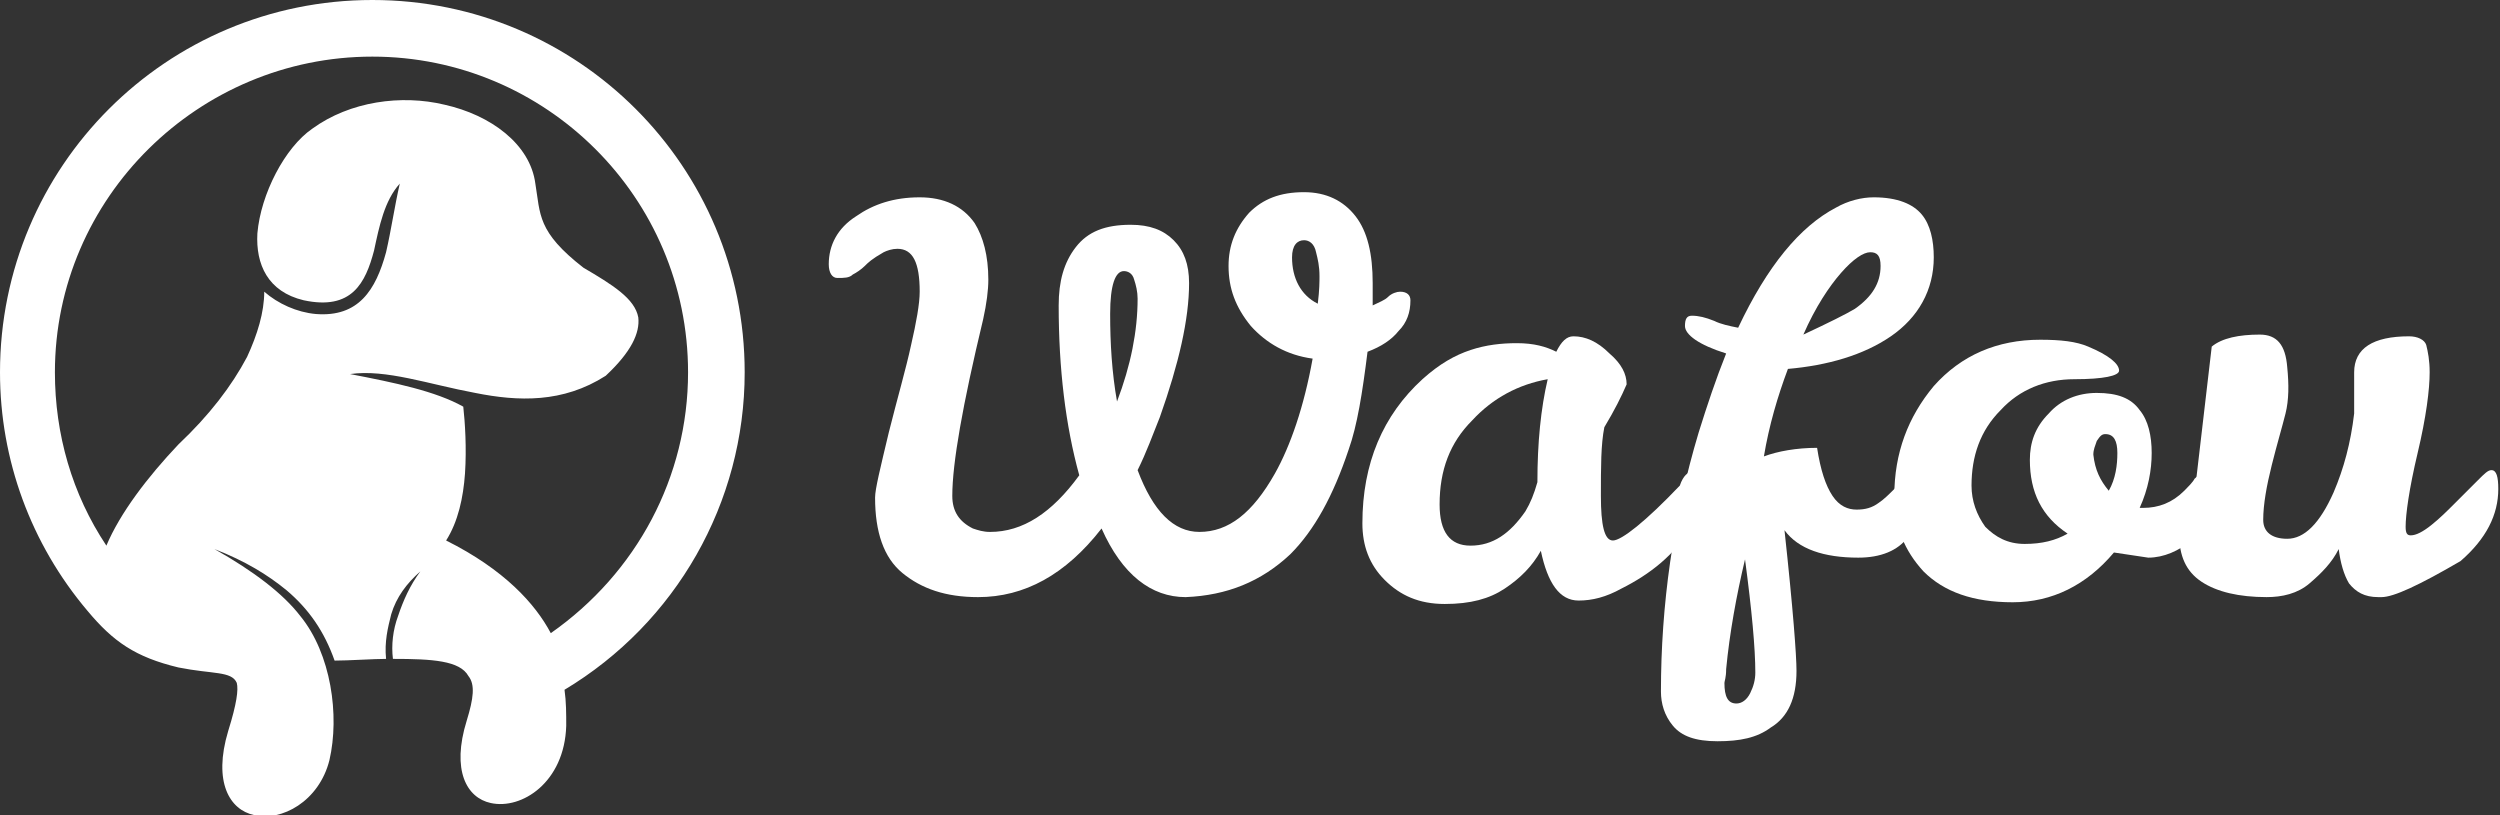
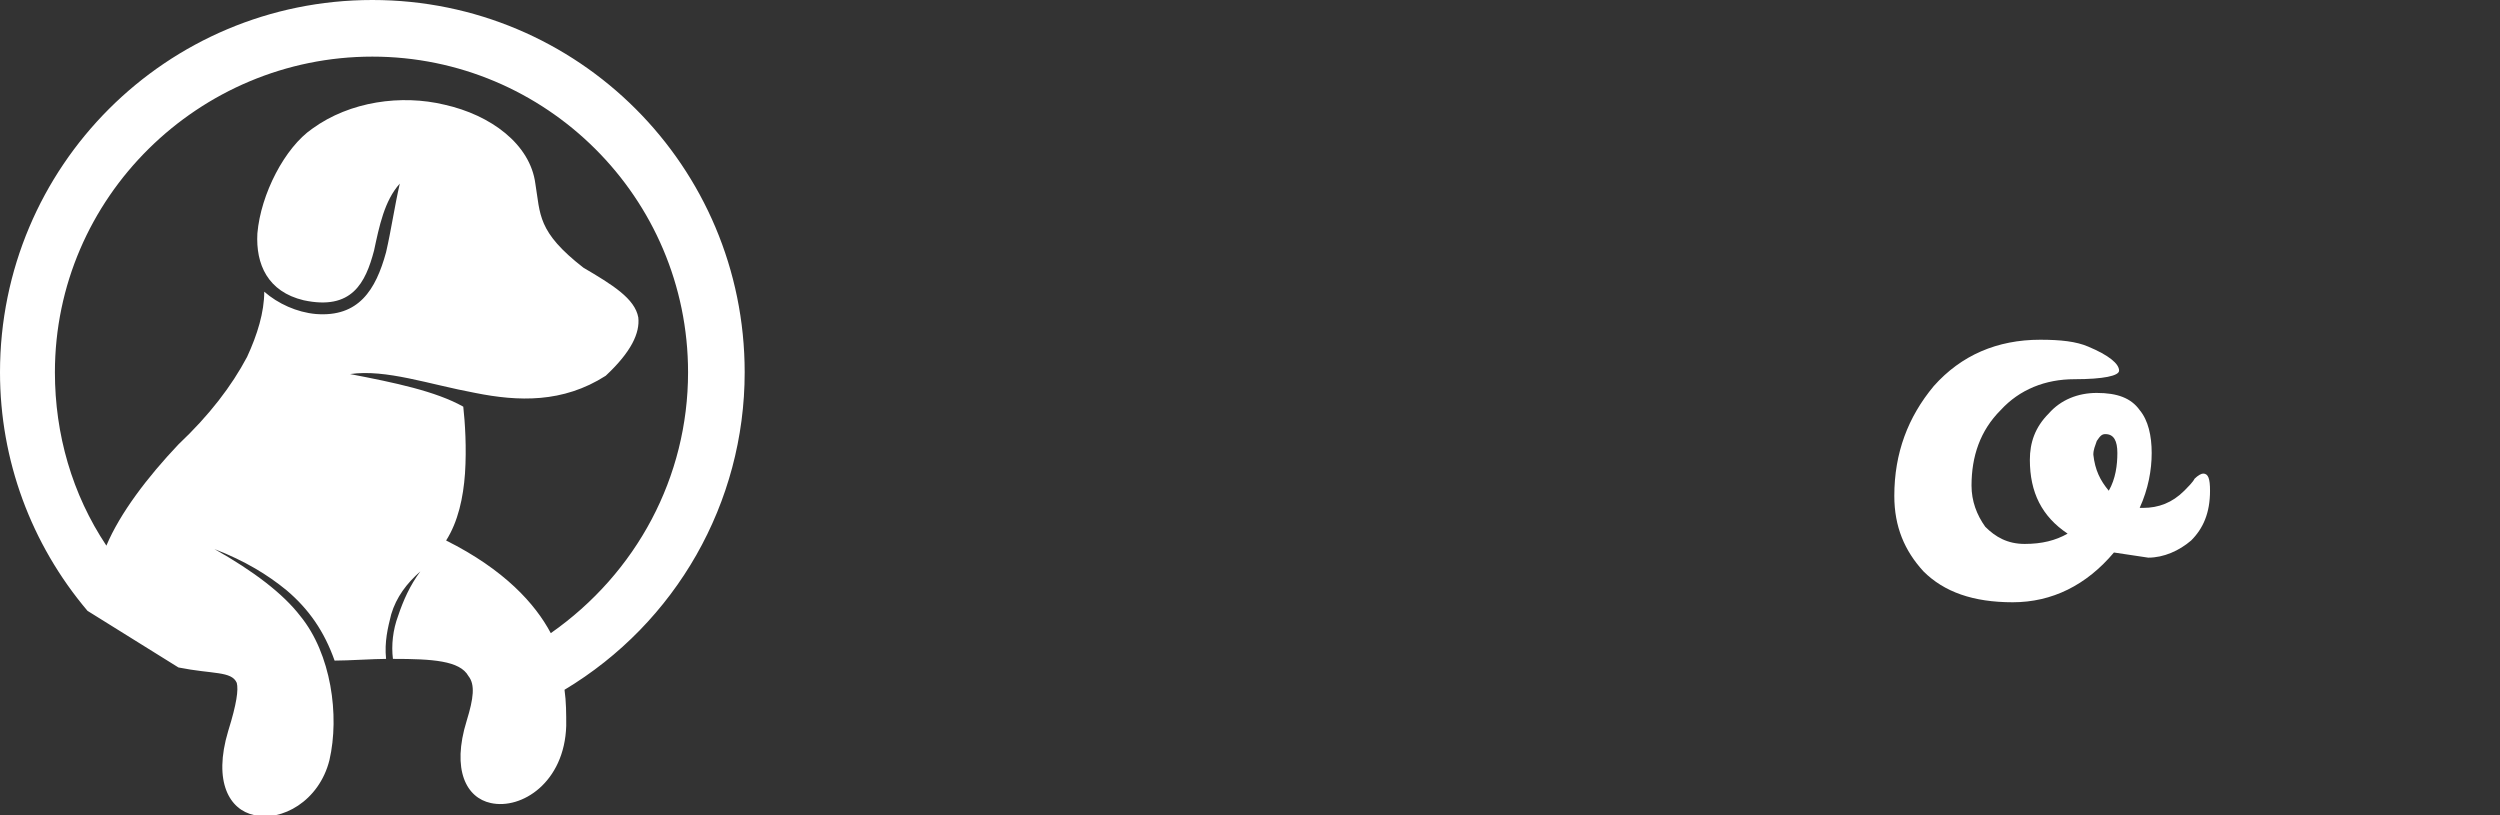
<svg xmlns="http://www.w3.org/2000/svg" version="1.1" id="Layer_1" x="0px" y="0px" width="145.7px" height="47.5px" viewBox="0 0 145.7 47.5" style="enable-background:new 0 0 145.7 47.5;" xml:space="preserve">
  <rect x="0" y="0" width="145.7" height="47.5" fill="#333333" stroke="none" />
  <style type="text/css">
	.st0{fill:#FFFFFF;}
	.st1{fill-rule:evenodd;clip-rule:evenodd;fill:#FFFFFF;}
</style>
  <g>
-     <path class="st0" d="M50.4,15.5c-0.2,0.2-0.5,0.4-0.7,0.5c-0.2,0.2-0.5,0.2-0.9,0.2c-0.3,0-0.5-0.3-0.5-0.8c0-1.1,0.5-2.1,1.6-2.8   c1-0.7,2.2-1.1,3.7-1.1c1.4,0,2.5,0.5,3.2,1.5c0.5,0.8,0.8,1.9,0.8,3.3c0,0.6-0.1,1.4-0.3,2.3c-1.2,5-1.8,8.4-1.8,10.3   c0,0.9,0.4,1.5,1.2,1.9c0.3,0.1,0.6,0.2,1,0.2c1.9,0,3.6-1.1,5.2-3.3c-0.8-2.9-1.2-6.2-1.2-9.9c0-1.4,0.3-2.5,1-3.4   c0.7-0.9,1.7-1.3,3.2-1.3c1.1,0,1.9,0.3,2.5,0.9c0.6,0.6,0.9,1.4,0.9,2.5c0,2.1-0.6,4.7-1.7,7.8c-0.4,1-0.8,2.1-1.3,3.1   c0.9,2.4,2.1,3.6,3.6,3.6c1.7,0,3.1-1.1,4.4-3.4c0.9-1.6,1.7-3.9,2.2-6.7c-1.5-0.2-2.7-0.9-3.6-1.9c-0.9-1.1-1.3-2.2-1.3-3.5   c0-1.2,0.4-2.2,1.2-3.1c0.8-0.8,1.8-1.2,3.2-1.2c1.3,0,2.3,0.5,3,1.4c0.7,0.9,1,2.2,1,3.9v0.6c0,0.2,0,0.5,0,0.7   c0.4-0.2,0.7-0.3,0.9-0.5c0.2-0.2,0.5-0.3,0.7-0.3c0.4,0,0.6,0.2,0.6,0.5c0,0.7-0.2,1.3-0.7,1.8c-0.4,0.5-1,0.9-1.8,1.2   c-0.3,2.4-0.6,4.3-1.1,5.7c-0.9,2.7-2,4.7-3.4,6.1c-1.7,1.6-3.7,2.4-6.1,2.5c-2,0-3.7-1.3-4.9-4c-2.1,2.7-4.5,4-7.2,4   c-1.9,0-3.3-0.5-4.4-1.4c-1.1-0.9-1.6-2.4-1.6-4.4c0-0.5,0.3-1.7,0.8-3.8c0.5-2,1-3.7,1.3-5.1c0.3-1.3,0.5-2.4,0.5-3.1   c0-1.7-0.4-2.5-1.3-2.5c-0.3,0-0.6,0.1-0.8,0.2C50.8,15.1,50.6,15.3,50.4,15.5z M65.5,15.8c-0.5,0-0.8,0.8-0.8,2.5   c0,1.7,0.1,3.4,0.4,5.1c0.8-2.1,1.2-4.1,1.2-6c0-0.4-0.1-0.8-0.2-1.1C66,15.9,65.7,15.8,65.5,15.8z M76,14c-0.4,0-0.7,0.3-0.7,1   c0,1.2,0.5,2.2,1.5,2.7c0.1-0.8,0.1-1.3,0.1-1.6c0-0.6-0.1-1-0.2-1.4C76.6,14.2,76.3,14,76,14z" />
-     <path class="st0" d="M98.6,27.5c0.4,0,0.6,0.5,0.6,1.4c0,0.5-0.2,1.1-0.7,1.9c-0.4,0.7-1,1.4-1.7,2c-0.7,0.6-1.5,1.1-2.3,1.5   C93.6,34.8,92.8,35,92,35c-1.1,0-1.8-1-2.2-2.9c-0.5,0.9-1.2,1.6-2.1,2.2c-0.9,0.6-2,0.9-3.5,0.9c-1.5,0-2.6-0.5-3.5-1.4   c-0.9-0.9-1.3-2-1.3-3.3c0-3.5,1.2-6.3,3.5-8.4c1-0.9,1.9-1.4,2.8-1.7c0.9-0.3,1.8-0.4,2.7-0.4c1,0,1.7,0.2,2.3,0.5   c0.3-0.6,0.6-0.9,1-0.9c0.7,0,1.4,0.3,2.1,1c0.7,0.6,1,1.2,1,1.8c-0.3,0.7-0.7,1.5-1.3,2.5c-0.2,1-0.2,2.3-0.2,4   c0,1.7,0.2,2.6,0.7,2.6c0.5,0,1.9-1.1,3.9-3.2C98.1,27.7,98.4,27.5,98.6,27.5z M83.9,29.4c0,1.6,0.6,2.4,1.8,2.4   c1.3,0,2.3-0.7,3.2-2c0.3-0.5,0.5-1,0.7-1.7c0-2.3,0.2-4.3,0.6-6c-1.7,0.3-3.2,1.1-4.4,2.4C84.5,25.8,83.9,27.4,83.9,29.4z" />
-     <path class="st0" d="M98.2,19c0-0.4,0.1-0.6,0.4-0.6c0.4,0,0.8,0.1,1.3,0.3c0.4,0.2,0.9,0.3,1.4,0.4c1.7-3.6,3.6-5.9,5.7-7   c0.7-0.4,1.5-0.6,2.2-0.6c1.4,0,2.3,0.4,2.8,1c0.5,0.6,0.7,1.5,0.7,2.5c0,1.9-0.9,3.5-2.5,4.6c-1.6,1.1-3.7,1.7-6,1.9   c-0.6,1.6-1.1,3.3-1.4,5.1c0.8-0.3,1.9-0.5,3.1-0.5c0.2,1.3,0.5,2.2,0.9,2.8c0.4,0.6,0.9,0.8,1.4,0.8c0.5,0,0.9-0.1,1.3-0.4   c0.3-0.2,0.6-0.5,0.9-0.8c0.3-0.3,0.5-0.6,0.7-0.8c0.2-0.2,0.3-0.4,0.5-0.4c0.4,0,0.5,0.3,0.5,0.9c0,1.2-0.3,2.3-0.9,3.1   c-0.6,0.8-1.6,1.2-2.9,1.2c-2,0-3.5-0.5-4.3-1.6c0.5,4.6,0.7,7.3,0.7,8.2c0,1.6-0.5,2.7-1.5,3.3c-0.8,0.6-1.8,0.8-3.1,0.8   c-1.3,0-2.1-0.3-2.6-0.9c-0.5-0.6-0.7-1.3-0.7-2c0-5,0.7-10.1,2.2-15.1c0.5-1.6,1-3.1,1.6-4.6C99,20.1,98.2,19.5,98.2,19z    M102,40.4c0.2-0.4,0.3-0.8,0.3-1.2c0-1.4-0.2-3.6-0.6-6.6c-0.5,2.1-0.9,4.3-1.1,6.4c0,0.5-0.1,0.7-0.1,0.8c0,0.8,0.2,1.2,0.7,1.2   C101.5,41,101.8,40.8,102,40.4z M109,14.7c-0.4,0-1,0.4-1.7,1.2c-0.7,0.8-1.5,2-2.2,3.6c1.5-0.7,2.5-1.2,3-1.5   c1-0.7,1.5-1.5,1.5-2.5C109.6,14.9,109.4,14.7,109,14.7z" />
    <path class="st0" d="M123.2,32.2c-1.6,1.9-3.6,2.9-5.9,2.9c-2.3,0-4-0.6-5.2-1.8c-1.1-1.2-1.7-2.6-1.7-4.4c0-2.5,0.8-4.6,2.3-6.4   c1.6-1.8,3.7-2.7,6.2-2.7c1.2,0,2.1,0.1,2.8,0.4c1.2,0.5,1.8,1,1.8,1.4c0,0.3-0.9,0.5-2.6,0.5c-1.7,0-3.2,0.6-4.3,1.8   c-1.2,1.2-1.7,2.7-1.7,4.4c0,0.9,0.3,1.7,0.8,2.4c0.6,0.6,1.3,1,2.3,1c1,0,1.8-0.2,2.5-0.6c-1.5-1-2.2-2.4-2.2-4.3   c0-1,0.3-1.9,1.1-2.7c0.7-0.8,1.7-1.2,2.8-1.2c1.2,0,2,0.3,2.5,1c0.5,0.6,0.7,1.5,0.7,2.5c0,1-0.2,2.1-0.7,3.2h0.2   c0.9,0,1.7-0.3,2.4-1c0.2-0.2,0.5-0.5,0.6-0.7c0.2-0.2,0.4-0.3,0.5-0.3c0.3,0,0.4,0.3,0.4,1c0,1.3-0.4,2.2-1.1,2.9   c-0.7,0.6-1.6,1-2.5,1C124.6,32.4,123.8,32.3,123.2,32.2z M122.9,28.6c0.4-0.7,0.5-1.5,0.5-2.2c0-0.7-0.2-1.1-0.7-1.1   c-0.2,0-0.3,0.1-0.5,0.4c-0.1,0.3-0.2,0.5-0.2,0.8C122.1,27.4,122.4,28,122.9,28.6z" />
-     <path class="st0" d="M137.2,21.7c0-1.4,1.1-2.1,3.2-2.1c0.5,0,0.9,0.2,1,0.5c0.1,0.4,0.2,0.9,0.2,1.6c0,1-0.2,2.6-0.7,4.7   c-0.5,2.1-0.7,3.6-0.7,4.3c0,0.4,0.1,0.5,0.3,0.5c0.3,0,0.7-0.2,1.2-0.6c0.5-0.4,0.9-0.8,1.4-1.3c0.5-0.5,0.9-0.9,1.3-1.3   c0.4-0.4,0.6-0.6,0.8-0.6c0.3,0,0.4,0.4,0.4,1.1c0,1.5-0.7,2.9-2.2,4.2c-2.4,1.4-3.9,2.1-4.6,2.1c-0.1,0-0.1,0-0.2,0   c-0.8,0-1.3-0.3-1.7-0.8c-0.3-0.5-0.5-1.2-0.6-2c-0.4,0.8-1,1.4-1.7,2c-0.7,0.6-1.6,0.8-2.5,0.8c-1.6,0-2.9-0.3-3.8-0.9   c-0.9-0.6-1.3-1.5-1.3-2.8c0-0.5,0.1-1,0.2-1.5c0.2-0.5,0.4-1,0.8-1.7l0.9-7.7c0.6-0.5,1.6-0.7,2.8-0.7c1,0,1.5,0.6,1.6,1.9   c0.1,1,0.1,1.9-0.1,2.7c-0.2,0.8-0.5,1.8-0.8,3c-0.3,1.2-0.5,2.3-0.5,3.2c0,0.7,0.5,1.1,1.4,1.1c1,0,1.9-0.9,2.7-2.7   c0.6-1.4,1-2.9,1.2-4.6c0-0.2,0-0.4,0-0.6c0-0.3,0-0.5,0-0.8c0-0.2,0-0.5,0-0.7V21.7z" />
  </g>
-   <path class="st1" d="M5.1,35.6C1.8,31.7,0,26.8,0,21.7C0,9.7,9.7,0,21.7,0s21.7,9.7,21.7,21.7c0,7.6-4,14.6-10.5,18.5  c0.1,0.7,0.1,1.4,0.1,2.1c-0.1,3.3-2.6,4.9-4.4,4.5c-1.4-0.3-2.3-1.9-1.4-4.8c0.4-1.3,0.5-2.1,0.1-2.6c-0.5-0.9-2.1-1-4.4-1  c-0.1-0.8,0-1.7,0.3-2.5c0.3-0.9,0.7-1.8,1.3-2.6c-0.8,0.7-1.4,1.5-1.7,2.5c-0.2,0.8-0.4,1.6-0.3,2.6c-0.7,0-2.2,0.1-3,0.1  c-0.6-1.7-1.5-3-2.8-4.1c-1.1-0.9-2.4-1.7-4.2-2.4c2.3,1.3,4,2.6,5,3.9c1.8,2.2,2.3,5.8,1.7,8.4c-0.6,2.4-2.8,3.6-4.4,3.2  c-1.4-0.3-2.4-1.9-1.5-4.9c0.5-1.6,0.6-2.4,0.5-2.8c-0.3-0.7-1.4-0.5-3.4-0.9C7.9,38.3,6.6,37.4,5.1,35.6L5.1,35.6z M32.1,36.9  c5-3.5,8-9.1,8-15.2c0-10.2-8.3-18.4-18.4-18.4S3.2,11.5,3.2,21.7c0,3.6,1,7.1,3,10.1c0.8-1.9,2.4-4,4.2-5.9c1.8-1.7,3.1-3.4,4-5.1  c0.6-1.3,1-2.6,1-3.8c0.8,0.7,1.9,1.2,3,1.3c2.5,0.2,3.5-1.4,4.1-3.6c0.3-1.3,0.5-2.7,0.8-4c-0.9,1-1.2,2.5-1.5,3.9  c-0.5,1.9-1.3,3.5-4.1,2.9c-2.1-0.5-2.8-2.1-2.7-3.9c0.2-2.3,1.6-5,3.2-6.1c2.2-1.6,5.2-2,7.7-1.4c2.7,0.6,5,2.3,5.3,4.6  c0.3,1.8,0.1,2.8,2.8,4.9c1.7,1,3,1.8,3.2,2.9c0.1,0.9-0.4,2-1.9,3.4c-2.5,1.6-5.1,1.5-7.6,1c-2.7-0.5-5.2-1.4-7.3-1.1  c2.6,0.5,5,1,6.6,1.9c0.1,0.9,0.2,2.4,0.1,3.9c-0.1,1.4-0.4,2.8-1.1,3.9C29.4,33.2,31.2,35.2,32.1,36.9z" />
+   <path class="st1" d="M5.1,35.6C1.8,31.7,0,26.8,0,21.7C0,9.7,9.7,0,21.7,0s21.7,9.7,21.7,21.7c0,7.6-4,14.6-10.5,18.5  c0.1,0.7,0.1,1.4,0.1,2.1c-0.1,3.3-2.6,4.9-4.4,4.5c-1.4-0.3-2.3-1.9-1.4-4.8c0.4-1.3,0.5-2.1,0.1-2.6c-0.5-0.9-2.1-1-4.4-1  c-0.1-0.8,0-1.7,0.3-2.5c0.3-0.9,0.7-1.8,1.3-2.6c-0.8,0.7-1.4,1.5-1.7,2.5c-0.2,0.8-0.4,1.6-0.3,2.6c-0.7,0-2.2,0.1-3,0.1  c-0.6-1.7-1.5-3-2.8-4.1c-1.1-0.9-2.4-1.7-4.2-2.4c2.3,1.3,4,2.6,5,3.9c1.8,2.2,2.3,5.8,1.7,8.4c-0.6,2.4-2.8,3.6-4.4,3.2  c-1.4-0.3-2.4-1.9-1.5-4.9c0.5-1.6,0.6-2.4,0.5-2.8c-0.3-0.7-1.4-0.5-3.4-0.9L5.1,35.6z M32.1,36.9  c5-3.5,8-9.1,8-15.2c0-10.2-8.3-18.4-18.4-18.4S3.2,11.5,3.2,21.7c0,3.6,1,7.1,3,10.1c0.8-1.9,2.4-4,4.2-5.9c1.8-1.7,3.1-3.4,4-5.1  c0.6-1.3,1-2.6,1-3.8c0.8,0.7,1.9,1.2,3,1.3c2.5,0.2,3.5-1.4,4.1-3.6c0.3-1.3,0.5-2.7,0.8-4c-0.9,1-1.2,2.5-1.5,3.9  c-0.5,1.9-1.3,3.5-4.1,2.9c-2.1-0.5-2.8-2.1-2.7-3.9c0.2-2.3,1.6-5,3.2-6.1c2.2-1.6,5.2-2,7.7-1.4c2.7,0.6,5,2.3,5.3,4.6  c0.3,1.8,0.1,2.8,2.8,4.9c1.7,1,3,1.8,3.2,2.9c0.1,0.9-0.4,2-1.9,3.4c-2.5,1.6-5.1,1.5-7.6,1c-2.7-0.5-5.2-1.4-7.3-1.1  c2.6,0.5,5,1,6.6,1.9c0.1,0.9,0.2,2.4,0.1,3.9c-0.1,1.4-0.4,2.8-1.1,3.9C29.4,33.2,31.2,35.2,32.1,36.9z" />
</svg>